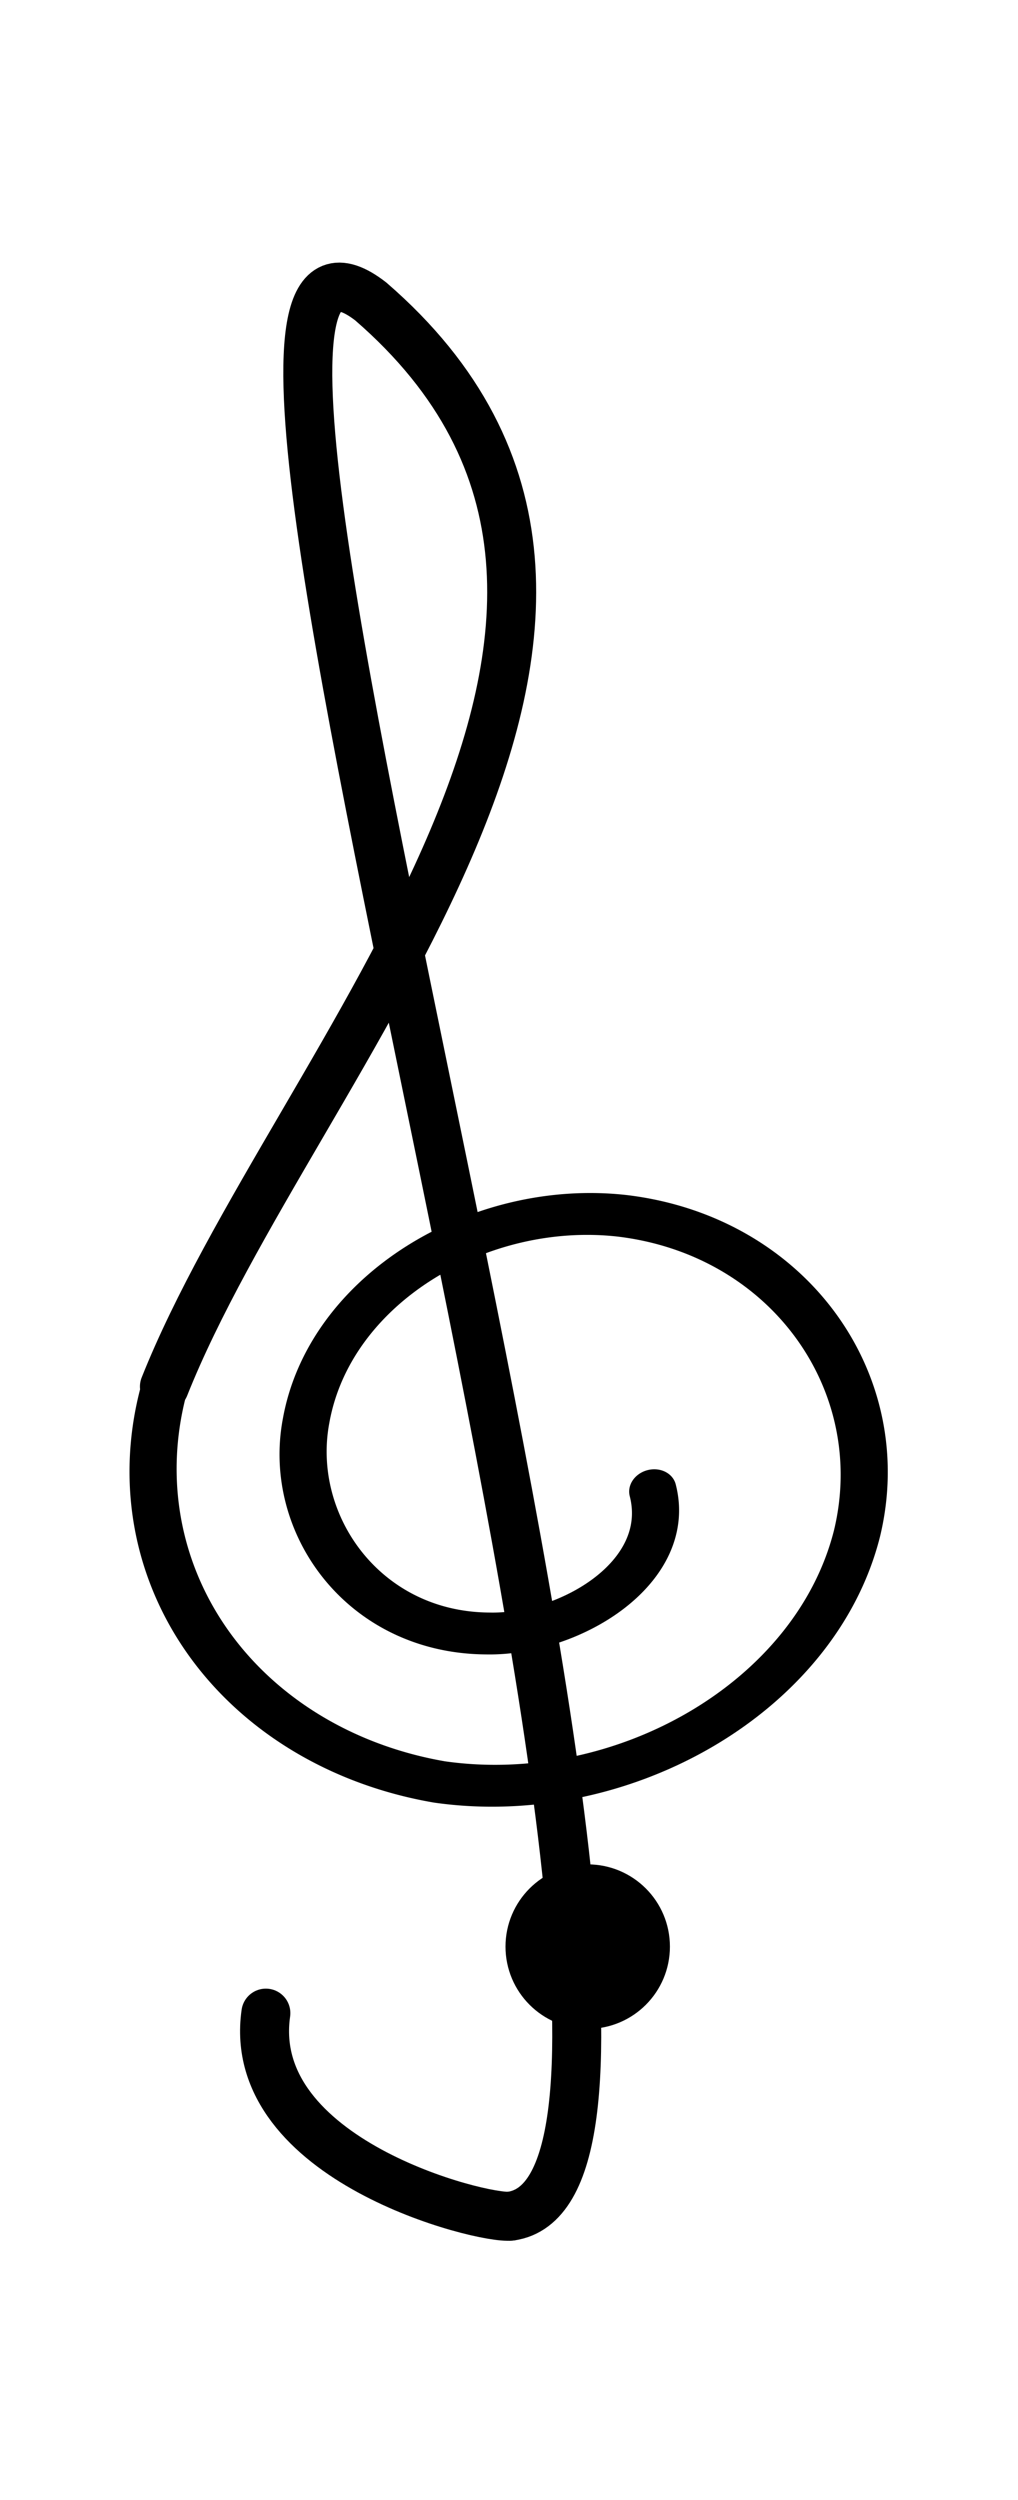
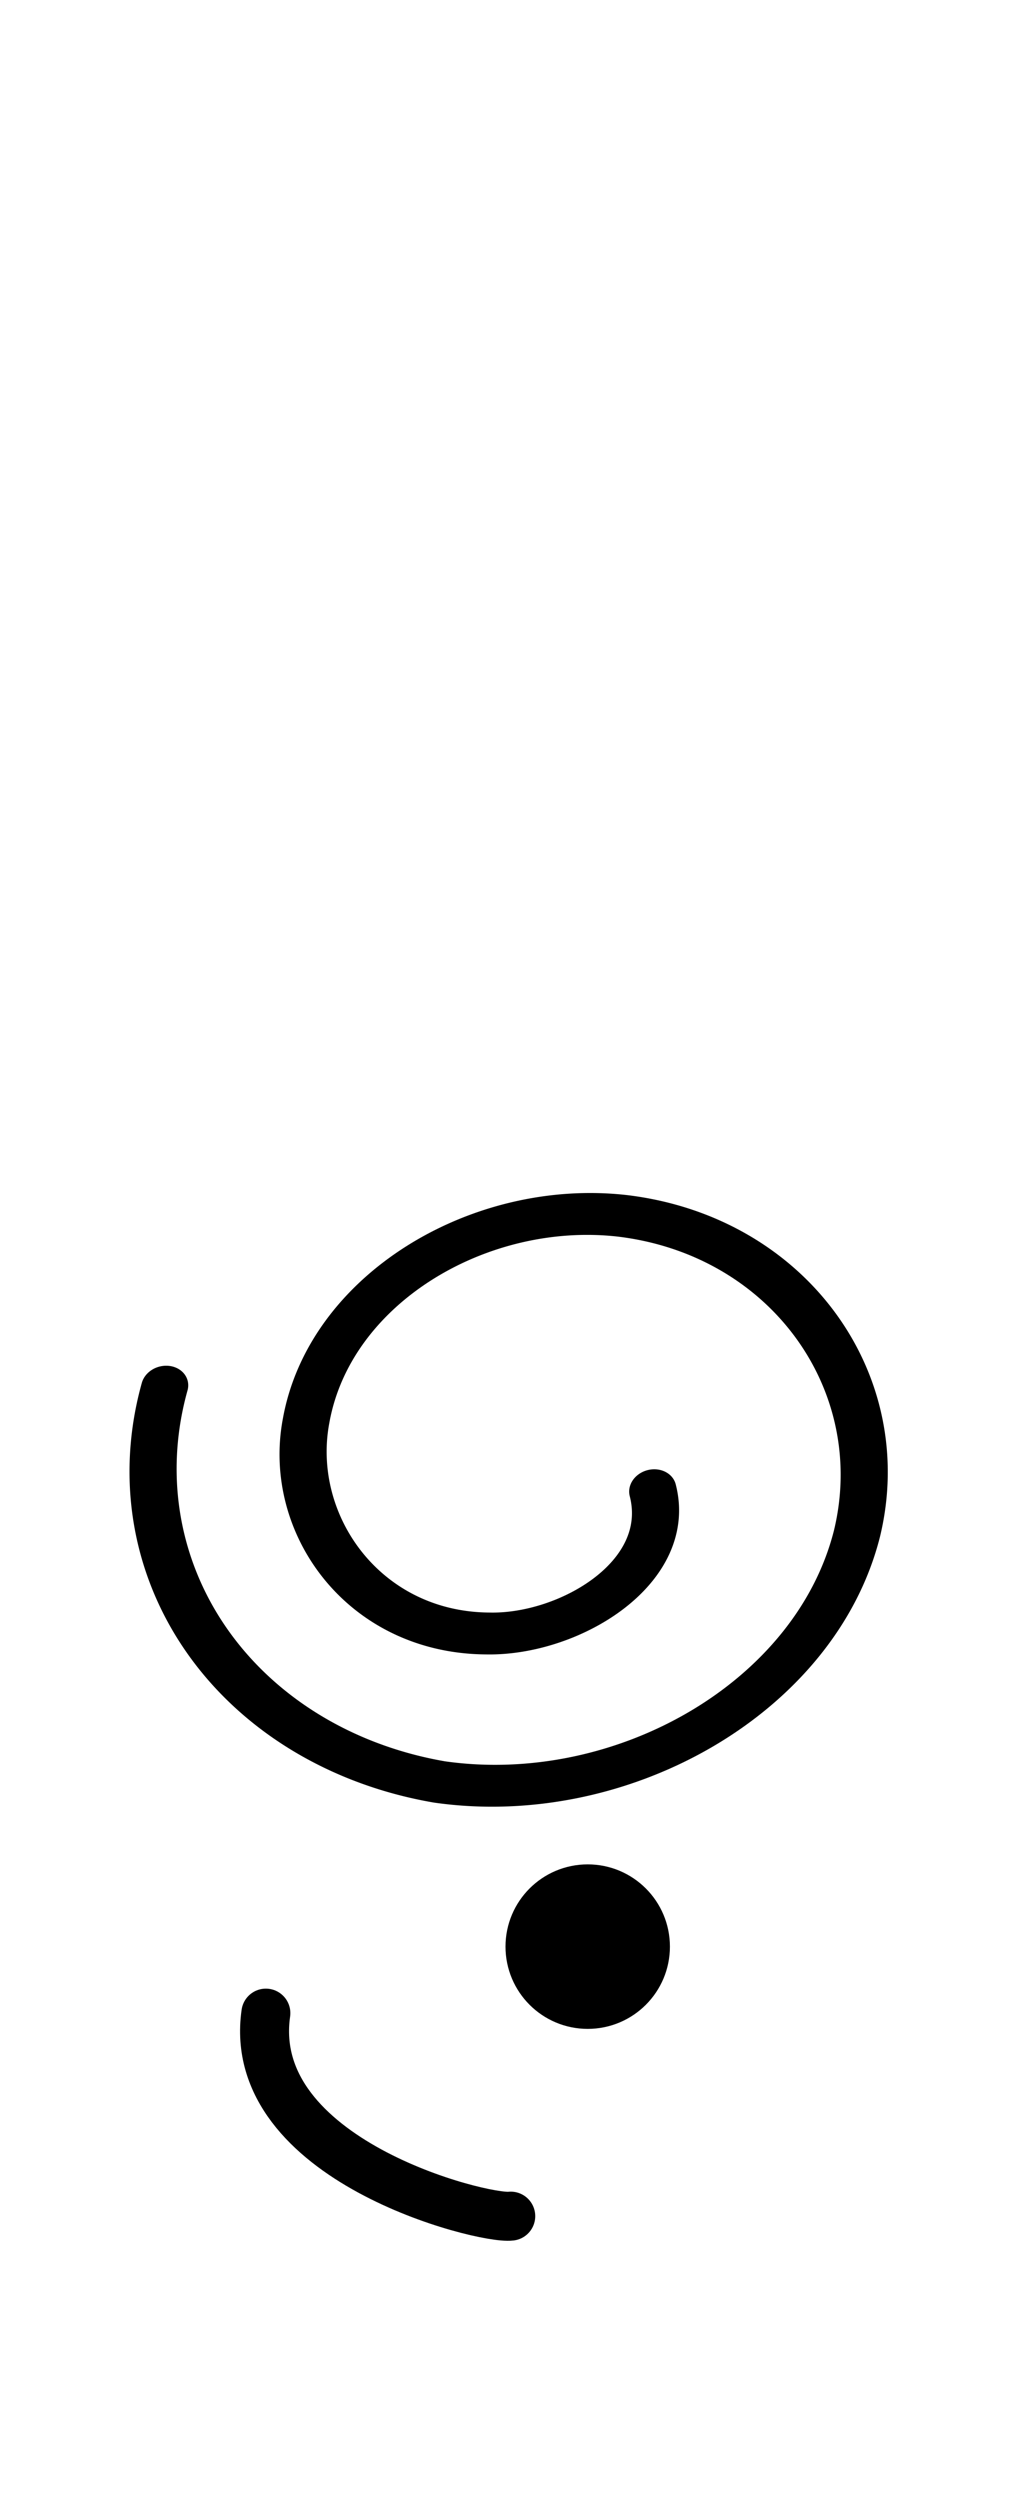
<svg xmlns="http://www.w3.org/2000/svg" width="11" height="27" viewBox="0 0 2.91 7.14">
  <g stroke="#000" stroke-linecap="round" transform="translate(-.19 .36)">
-     <path fill="none" stroke-width=".14" d="M.66 3.6c.37-.93 1.63-2.2.59-3.1M1.25.5c-.76-.59 1.18 5.36.4 5.47" />
    <circle cx="1.87" cy="5.2" r=".17" stroke-width=".13" />
    <path fill="none" stroke-width=".14" d="M1.65 5.97c-.08.01-.76-.16-.7-.58" />
    <path fill="none" stroke-width=".17" d="M-5.43 2.26c0 .35-.42.49-.7.4-.43-.13-.6-.64-.44-1.03.2-.5.8-.7 1.28-.49.56.25.79.94.53 1.5-.29.61-1.06.85-1.67.56a1.38 1.38 0 01-.6-1.85" transform="matrix(.773 -.199 .174 .675 5.86 1.29)" />
  </g>
</svg>